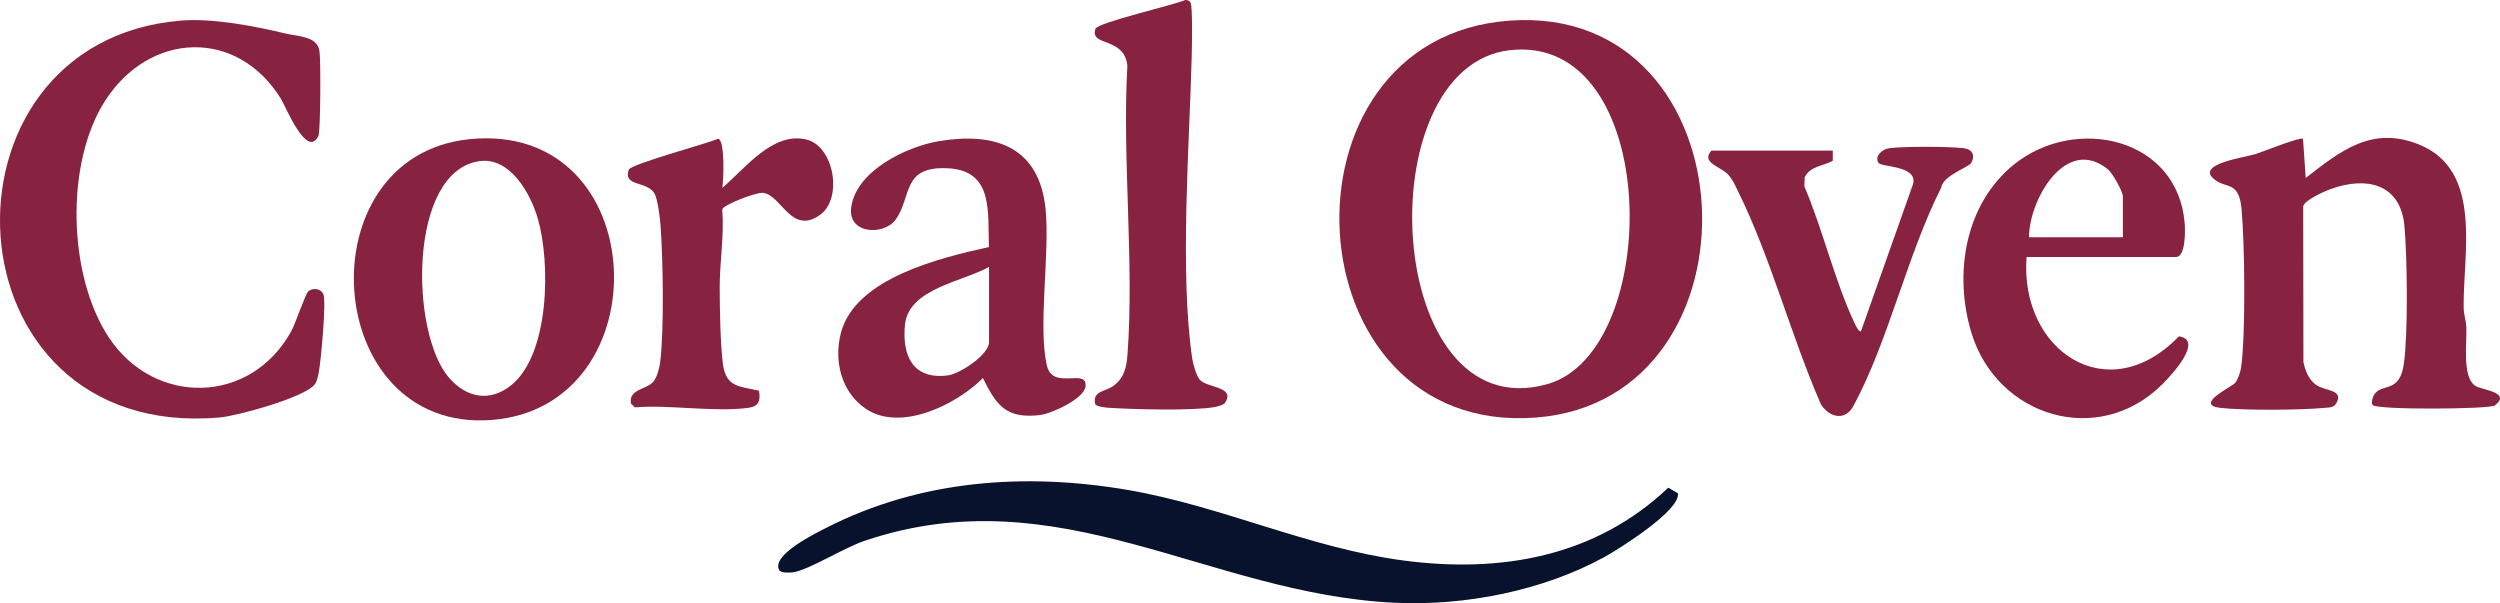
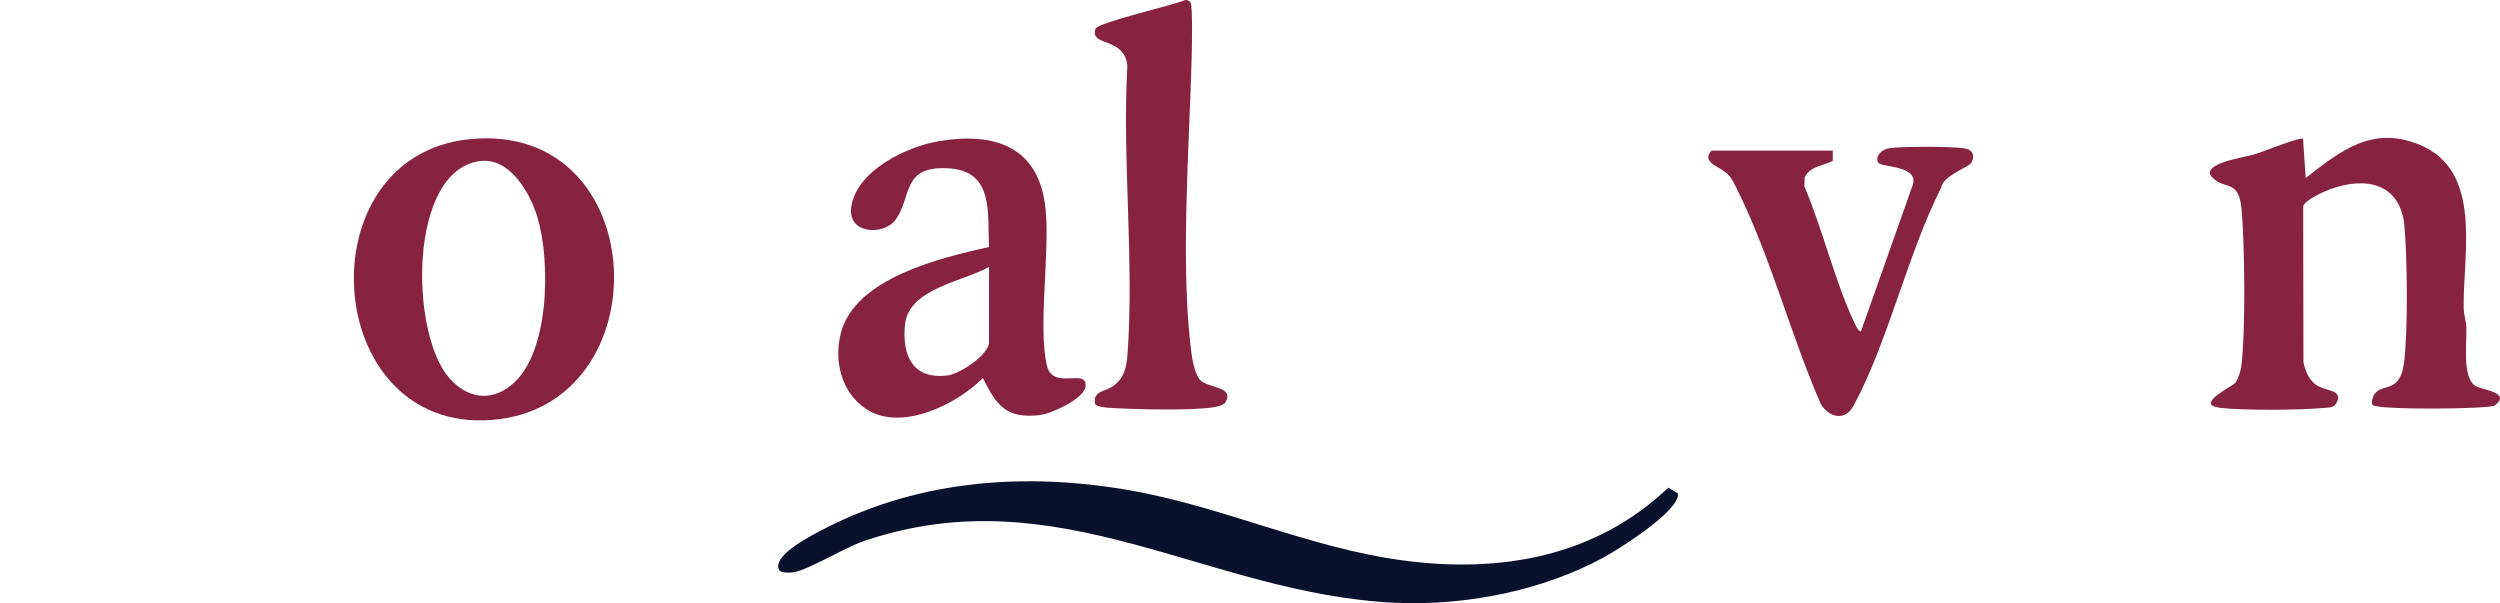
<svg xmlns="http://www.w3.org/2000/svg" id="Layer_1" data-name="Layer 1" viewBox="0 0 1012.06 244.2">
  <defs>
    <style>
      .cls-1 {
        fill: #872341;
      }

      .cls-2 {
        fill: #09122c;
      }
    </style>
  </defs>
-   <path class="cls-1" d="M611.2,8.34c98.55-7.01,105.15,153.31,10.69,160.69-100.02,7.81-108.44-153.73-10.69-160.69ZM611.18,20.32c-58.26,6.67-51.14,153.89,15.2,135.19,47.06-13.27,46.33-142.24-15.2-135.19Z" />
-   <path class="cls-1" d="M73.2,8.34c12.82-1.06,29.6,2.17,42.21,5.19,5.31,1.27,12.97,1.06,13.92,7.08.56,3.52.45,32.6-.43,34.43-4.62,9.6-13.45-12.27-15.08-14.91-17.74-28.8-53.2-27.39-71.23.61-16.32,25.34-15.09,71.03,1.58,96.03,18.48,27.72,57.37,27.08,73.74-2.71,1.74-3.16,5.78-15.22,6.89-16.11,1.97-1.56,4.98-1.21,6.09,1.09,1.31,2.69-.96,26.78-1.76,31.24-.29,1.62-.73,4.04-1.69,5.31-4.01,5.32-31.44,12.81-38.57,13.43C-23.35,178.7-30.1,16.91,73.2,8.34Z" />
  <path class="cls-1" d="M932.31,56.13l1.1,15.91c14.27-11.08,26.91-21.26,45.98-13.49,25.85,10.53,17.65,44.11,17.96,66.04.04,2.85.97,5.23,1.09,7.91.27,6.13-1.75,19.79,3.43,23.57,2.62,1.91,15.02,2.57,8.12,8.07-1.94,1.54-48.13,1.88-49.5-.18-.69-1.03.04-3.39.84-4.49,3.18-4.4,10.08-.15,11.81-12.18s1.39-43.04.24-55.72c-1.55-17.23-15.36-20.32-29.97-15-2.67.97-10.55,4.53-11.02,6.98l.09,62.92c.66,3.4,2.03,6.97,4.86,9.14,3.82,2.92,11.45,1.88,8.55,7.46-1.09,2.09-2.99,1.86-4.94,2.05-9.49.93-32.78,1.07-42.11,0-10.87-1.26,4.72-8.55,5.99-10.1,1.19-1.45,2.21-4.65,2.47-6.53,1.82-13.52,1.43-49.91.13-63.95-1.11-11.89-6.6-7.72-11.58-12.41-6.26-5.9,13.17-8.44,17.31-9.78,2.97-.96,17.96-6.98,19.14-6.18Z" />
  <path class="cls-1" d="M190.2,56.33c74.27-7.37,78.23,108.5,8.69,113.69-68.98,5.14-76.05-107-8.69-113.69ZM194.17,65.23c-28.94,3.98-28.3,69.58-12.28,87.82,6.99,7.96,16.38,9.83,24.98,2.96,15.77-12.59,16.03-50.02,10.79-67.73-2.97-10.05-11.19-24.74-23.49-23.05Z" />
  <path class="cls-2" d="M315.54,230.91c-3.81-6.05,14.79-15.1,18.98-17.25,37.95-19.36,80.4-22.45,122.06-15.31,37.91,6.5,73.24,23.47,111.46,28.54,39.46,5.24,77.78-1.42,107.33-29.48l3.86,2.26c1.33,6.86-24.03,22.71-29.82,25.88-24.86,13.59-56.16,19.76-84.51,18.47-75.9-3.45-136.22-51.77-215.05-25.03-8.19,2.78-21.84,11.38-28.43,12.64-1.47.28-5.2.37-5.89-.74Z" />
  <path class="cls-1" d="M400.36,100c-.6-13.88,2.05-30.94-16.62-31.88s-14.51,11.22-21.04,20.63c-4.68,6.74-19.69,6.18-18.1-4.94,2.11-14.73,22.37-24.45,35.42-26.65,22.82-3.84,40.74,2.25,43.26,27.5,1.8,18.02-3.19,47.65.56,63.44,2.4,10.1,16.51.61,15.6,8.4-.57,4.92-13.8,11.01-18.53,11.54-13.56,1.51-17.47-3.78-23-14.98-10.72,10.73-33.32,21.95-47.43,12.41-10.01-6.76-13.03-19.61-10.01-30.88,5.94-22.13,40.48-30.27,59.9-34.6ZM400.4,108.04c-10.72,6.06-32.61,8.74-34.05,23.45-1.23,12.6,3.3,22.36,17.46,20.46,4.85-.65,16.58-8.42,16.58-13.41v-30.5Z" />
-   <path class="cls-1" d="M820.4,104.04c-2.88,37.73,32.72,62.1,61.68,32.11,10.21,1.53-2.99,15.7-6.69,19.38-25.89,25.83-66.9,13.23-77.28-20.71-7.28-23.79-2.74-52.2,17.27-68.29,24.72-19.88,66.26-11.04,69.05,23.97.22,2.75.44,13.54-3.54,13.54h-60.5ZM859.4,96.04v-16.5c0-1.95-4.17-9.44-6.04-10.96-17.12-13.94-31.99,12.45-31.96,27.46h38Z" />
  <path class="cls-1" d="M485.71,153.73c3.14,3.44,14.53,2.68,10.22,9.35-.56.87-3.13,1.5-4.28,1.71-8.54,1.58-33.33.94-42.8.29-1.16-.08-5.26-.39-5.53-1.66-1.08-5.14,4.26-5.01,7.03-6.93,4.63-3.21,5.69-7.54,6.08-12.92,2.79-37.75-2.18-78.92-.04-117.04-1.32-11.83-15.4-7.52-12.92-14.88.85-2.52,31.85-9.63,36.42-11.67.83.01,1.57.27,2.06.99.91,1.34.57,18.29.49,21.59-.92,36.3-4.94,87.66.22,122.7.31,2.1,1.7,6.97,3.05,8.45Z" />
  <path class="cls-1" d="M753.39,134.04l21.07-59.55c1.96-7.49-12.76-6.78-13.98-8.53-1.76-2.54,1.31-5.57,4.37-5.97,5.95-.77,24.08-.73,30.09,0,3.5.42,4.88,2.93,2.97,6.07-1,1.63-11.45,5.09-12.07,9.93-13.61,26.82-21.52,62.57-35.57,88.43-3.32,6.11-9.63,4.63-13.08-.66-12.03-27.49-20.41-59.72-33.62-86.38-1.25-2.52-2.12-4.77-4.13-6.87-2.96-3.09-11-4.66-6.62-9.54h49.15s-.02,4.14-.02,4.14c-3.88,2.1-9.19,2.12-11.36,6.66l-.14,3.67c7.46,17.46,12.4,38.71,20.45,55.62.36.75,1.73,3.59,2.49,3Z" />
-   <path class="cls-1" d="M292.41,76.04c9.17-7.71,20.39-22.87,34.06-19.56,11.25,2.72,14.83,23.96,5.43,30.57-11.7,8.22-15.55-8.23-23.09-8.99-2.68-.27-15.91,4.8-16.43,6.7.87,10.66-1.07,21.25-1.03,31.84.03,8.31.26,22.78,1.3,30.69,1.26,9.54,6.49,8.97,14.61,10.89.69,4.12-.09,6.36-4.33,6.92-13.74,1.83-31.69-1.33-45.89-.2l-1.58-1.46c-1.22-5.85,6.2-5.71,8.96-8.85,1.6-1.82,2.57-5.75,2.86-8.14,1.6-13.59,1.12-40.88.15-54.93-.21-3-1.17-11.21-2.6-13.4-3.21-4.94-12.67-2.54-10.3-9.41.8-2.31,31.7-10.52,36.24-12.58,2.75.8,2.19,16.68,1.63,19.93Z" />
</svg>